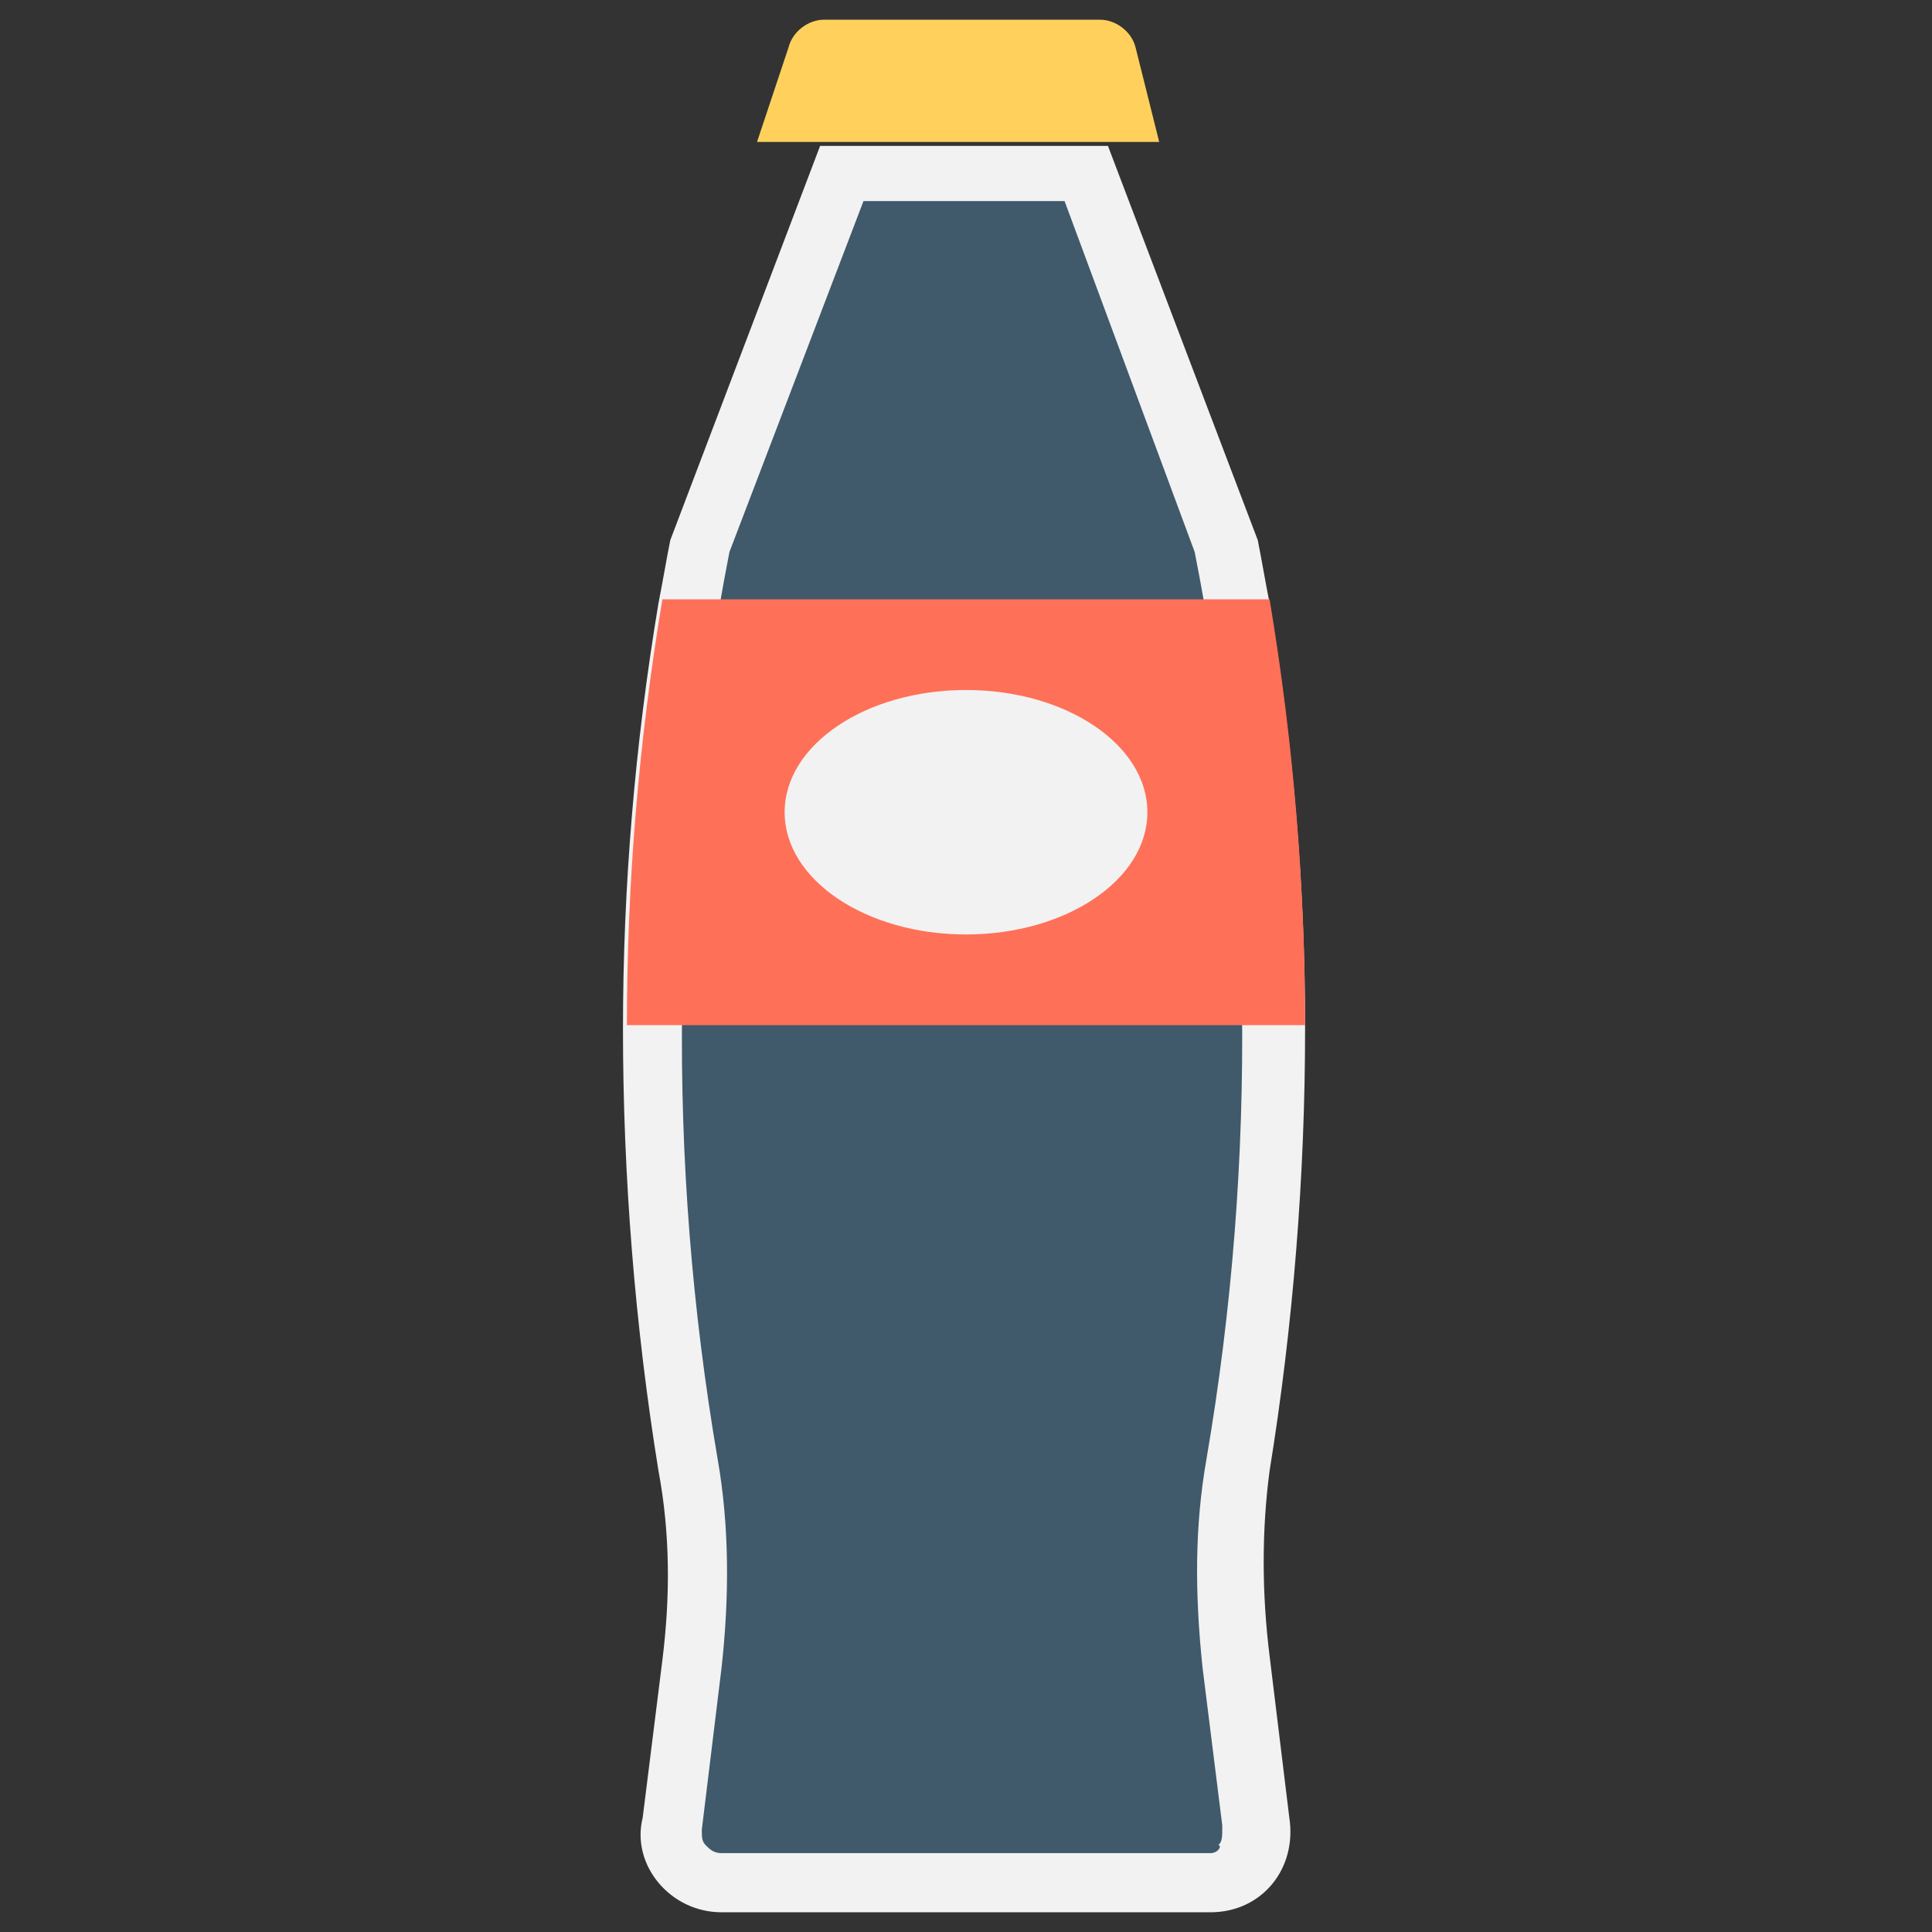
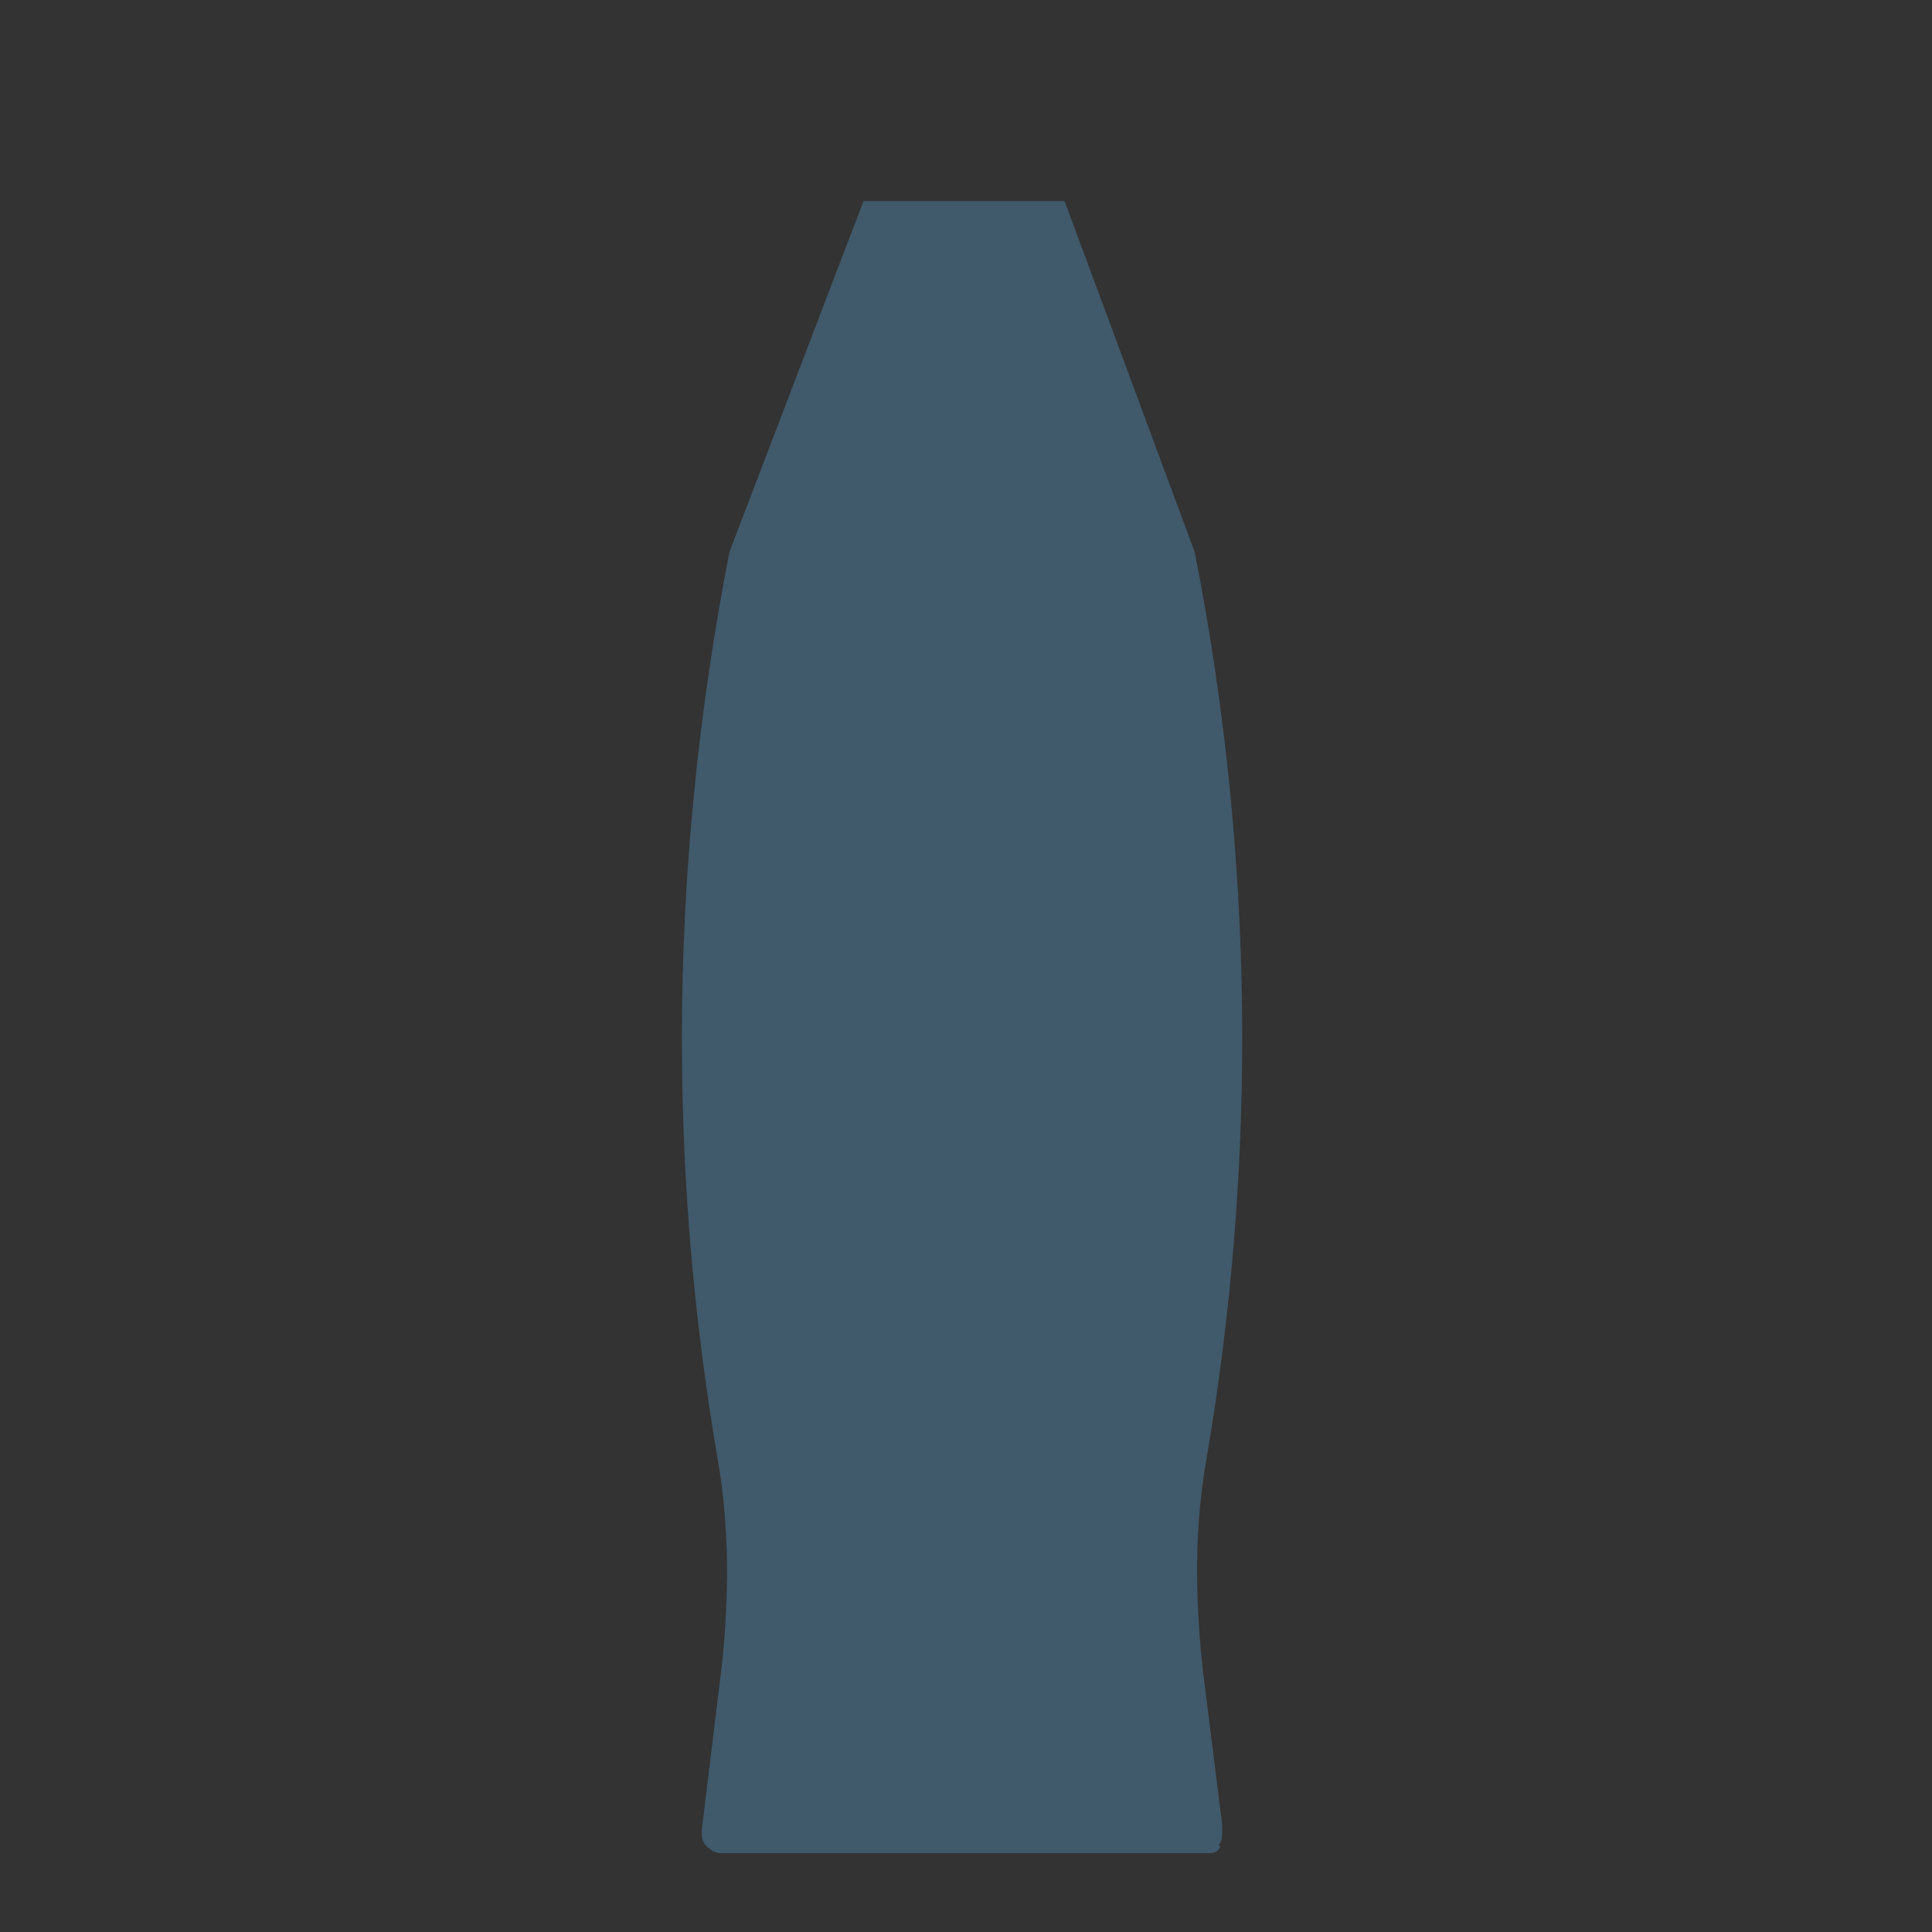
<svg xmlns="http://www.w3.org/2000/svg" version="1.1" id="Layer_1" x="0px" y="0px" viewBox="0 0 49 49" enable-background="new 0 0 49 49" xml:space="preserve">
  <rect x="0" y="0" width="49" height="49" fill="#333333" stroke="none" />
  <g>
-     <path fill="#F2F2F2" d="M32.7,46.1c0.2,1.3-0.7,2.4-2,2.4H18.3c-1.3,0-2.3-1.2-2-2.4l0.5-4c0.2-1.6,0.2-3.2-0.1-4.8   c-0.6-3.7-0.9-7.5-0.9-11.2c0-3.6,0.3-7.2,0.9-10.8c0.1-0.5,0.2-1.1,0.3-1.6l3.8-10h7.3l3.8,10c0.1,0.5,0.2,1.1,0.3,1.6   c0.6,3.6,0.9,7.2,0.9,10.8c0,3.7-0.3,7.5-0.9,11.2c-0.2,1.5-0.2,3.1,0,4.7L32.7,46.1z" />
    <path fill="#40596B" d="M18.3,47c-0.2,0-0.3-0.1-0.4-0.2c-0.1-0.1-0.1-0.2-0.1-0.4l0.5-4.1c0.2-1.8,0.2-3.6-0.1-5.3   c-1.3-7.6-1.2-15.3,0.3-23l3.4-8.9H27l3.3,8.9c1.5,7.6,1.6,15.4,0.3,23c-0.3,1.7-0.3,3.4-0.1,5.3l0.5,4c0,0.3,0,0.4-0.1,0.5   c0.1,0,0,0.2-0.2,0.2H18.3z" />
-     <path fill="#FF7058" d="M33.1,26H15.9c0-3.6,0.3-7.2,0.9-10.8h15.4C32.8,18.8,33.1,22.4,33.1,26z" />
-     <ellipse fill="#F2F2F2" cx="24.5" cy="20.6" rx="4.6" ry="3.1" />
-     <path fill="#FFD15C" d="M28.8,1.2c-0.1-0.4-0.5-0.7-0.9-0.7h-7c-0.4,0-0.8,0.3-0.9,0.7l-0.8,2.4h10.2L28.8,1.2z" />
  </g>
</svg>